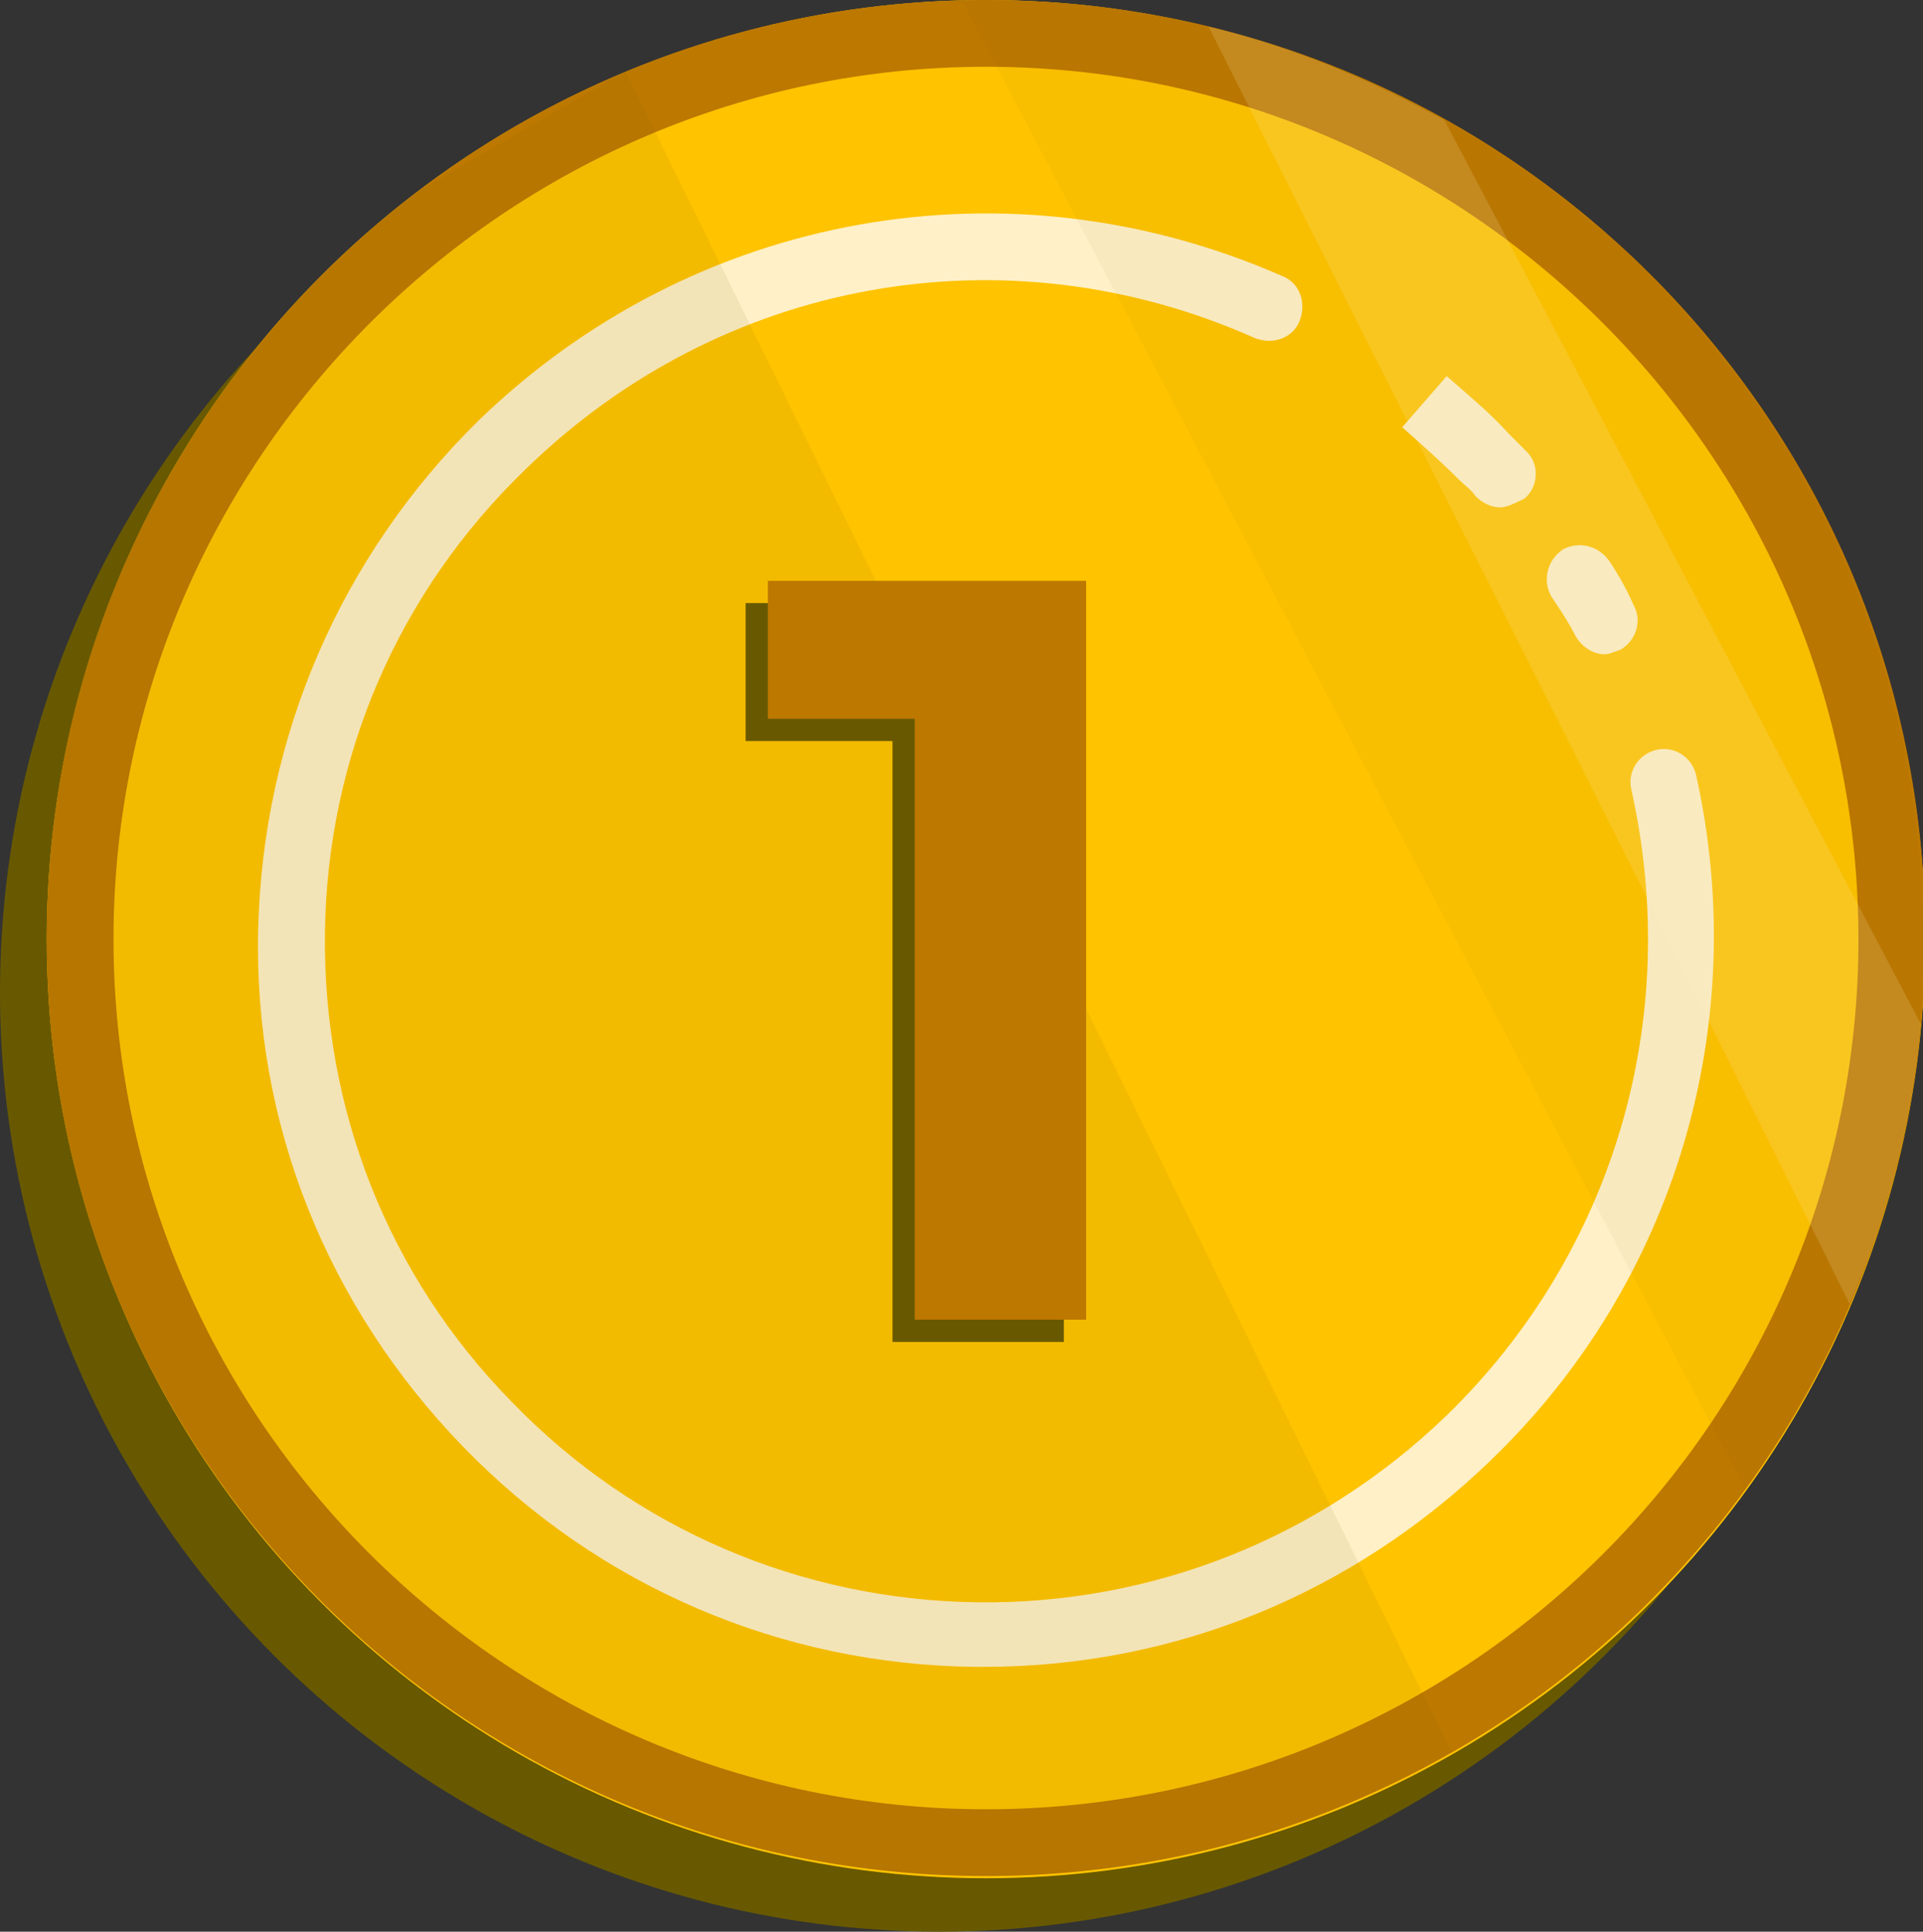
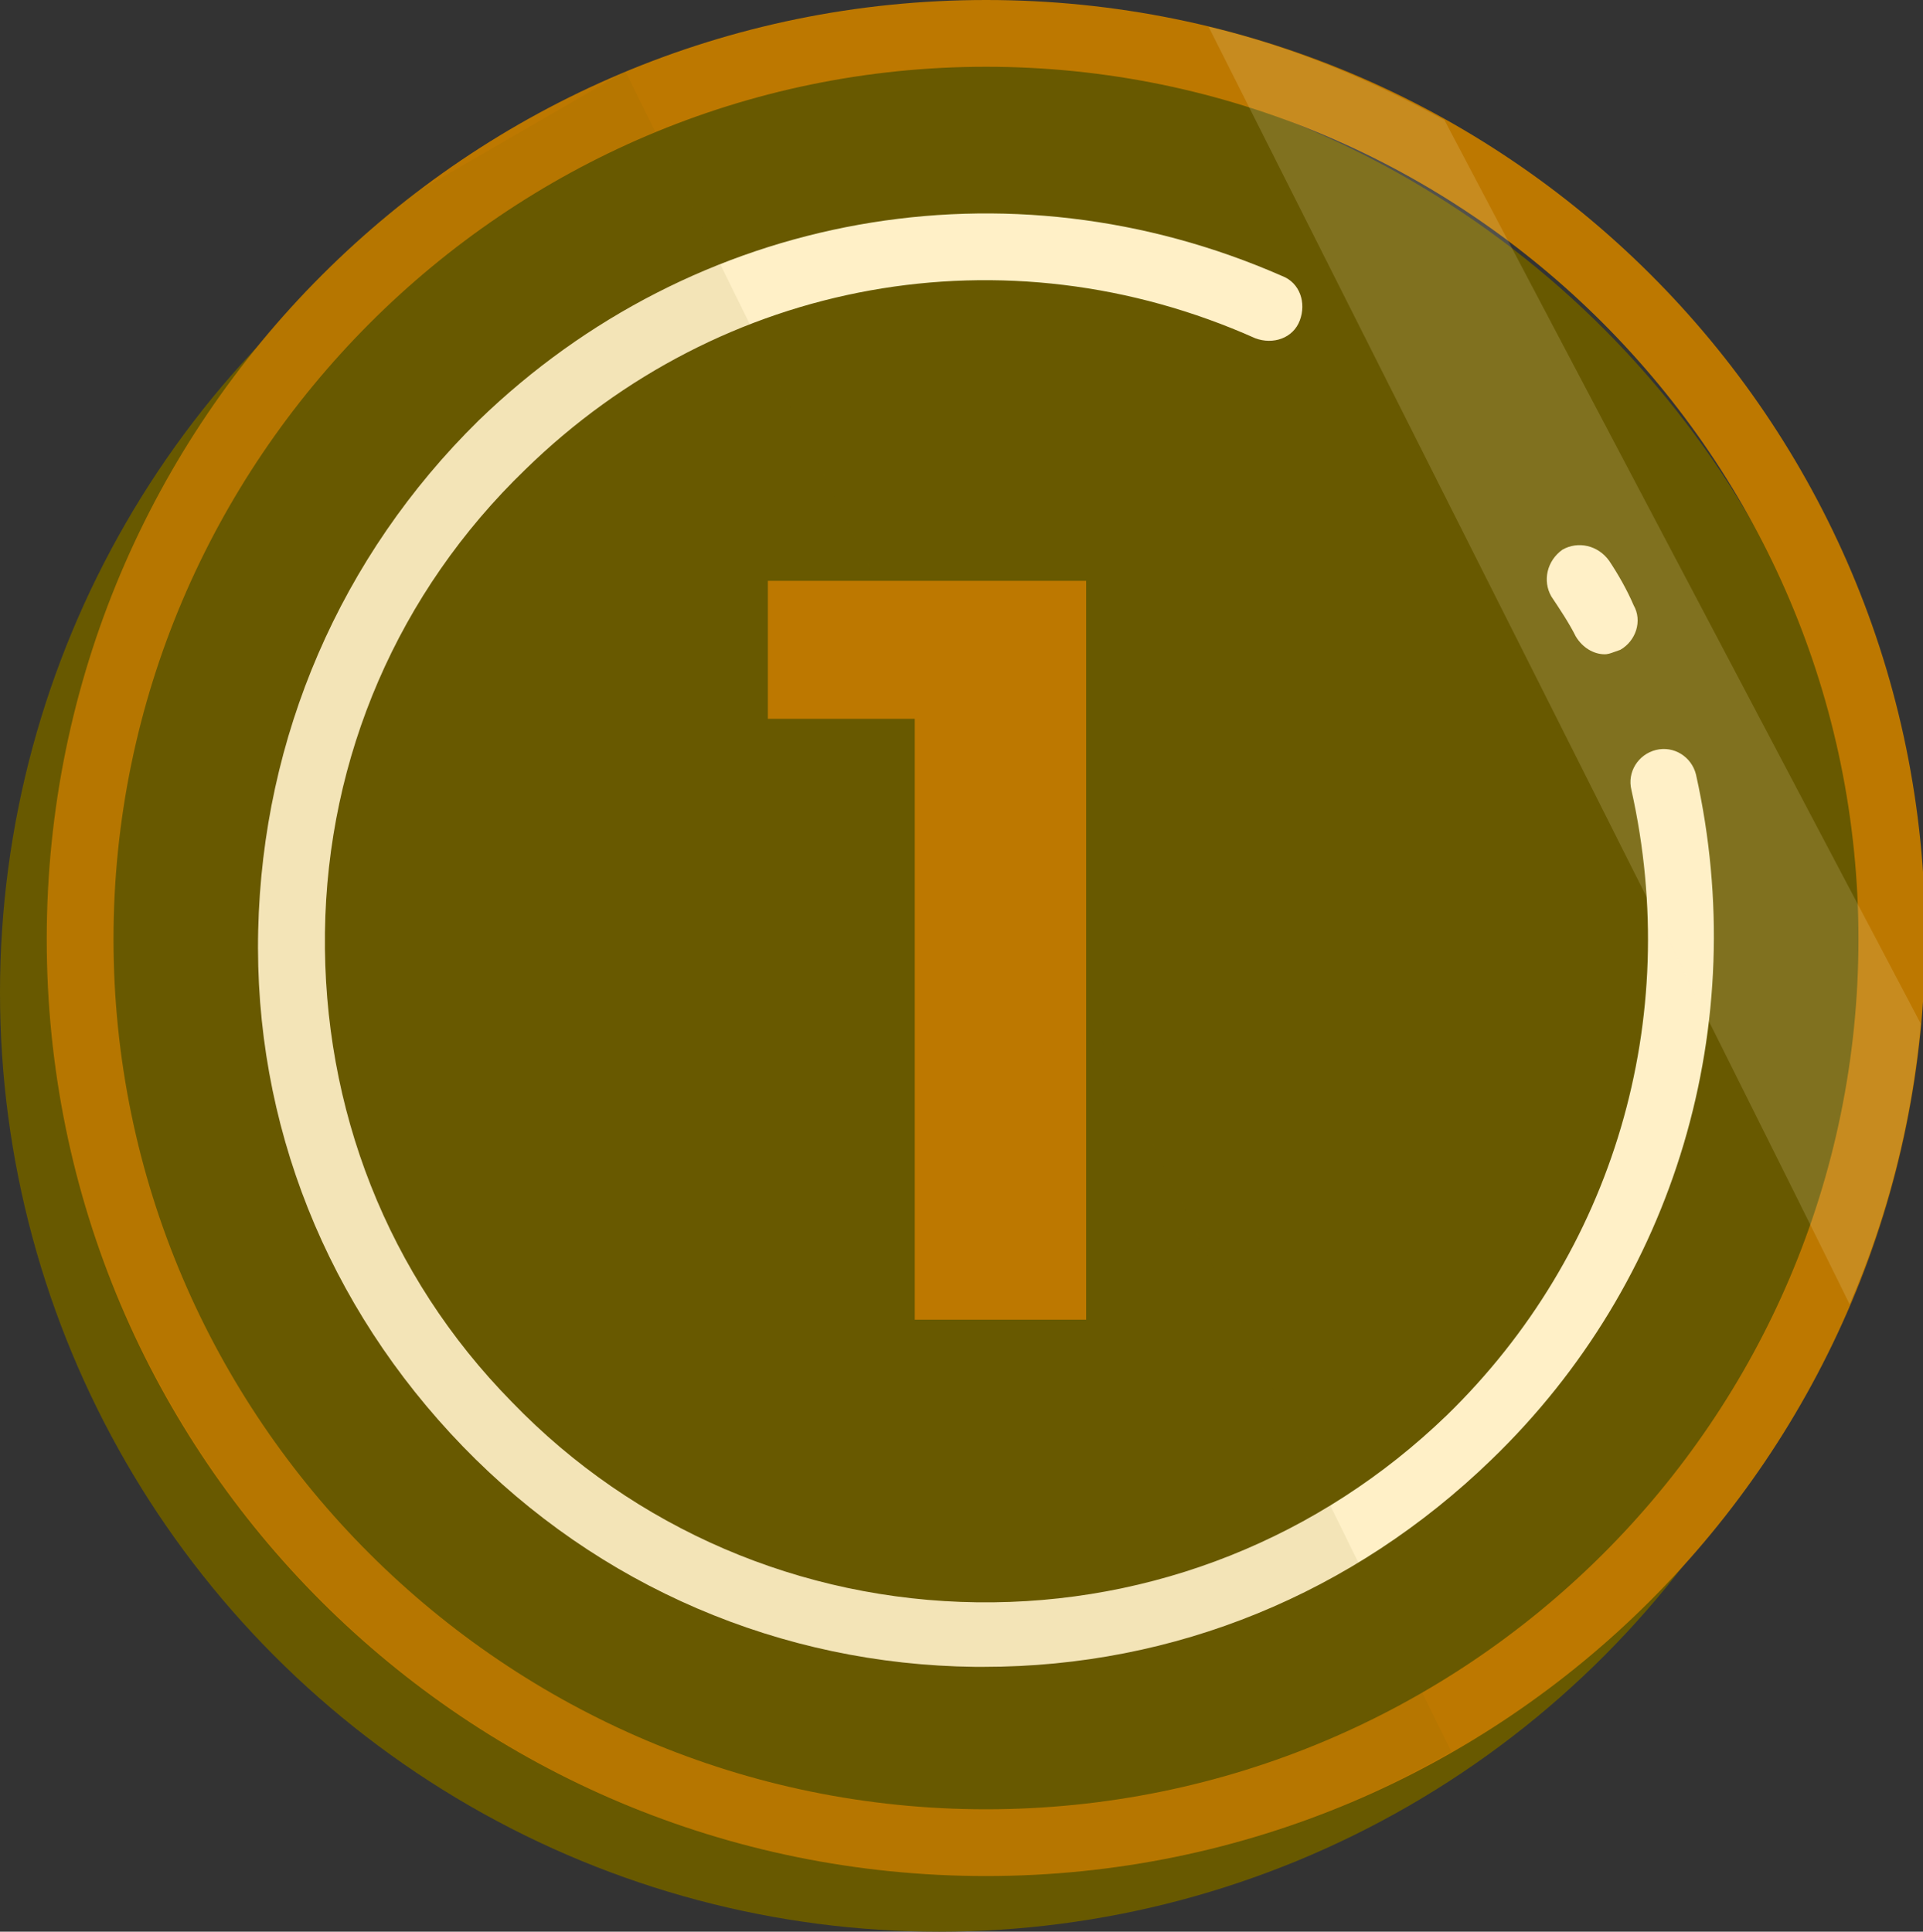
<svg xmlns="http://www.w3.org/2000/svg" version="1.1" id="Слой_1" x="0px" y="0px" viewBox="0 0 86.4 86.8" style="enable-background:new 0 0 86.4 86.8;" xml:space="preserve">
  <rect x="0" y="0" width="86.4" height="86.8" fill="#333333" stroke="none" />
  <style type="text/css">
	.st0{fill:#422904;}
	.st1{fill:#C86F1C;}
	.st2{fill:#7D4B00;}
	.st3{fill:#FFBB87;}
	.st4{opacity:8.000000e-02;}
	.st5{opacity:5.000000e-02;}
	.st6{opacity:0.16;}
	.st7{fill:#31353C;}
	.st8{fill:#A3C3D6;}
	.st9{fill:#4C7987;}
	.st10{fill:#FFFFFF;}
	.st11{fill:#685900;}
	.st12{fill:#FFC300;}
	.st13{fill:#BD7800;}
	.st14{fill:#FFF0C7;}
</style>
  <g>
    <g>
      <circle class="st11" cx="42.2" cy="44.6" r="42.2" />
    </g>
    <g>
-       <circle class="st12" cx="44.3" cy="42.2" r="42.2" />
-     </g>
+       </g>
    <g>
      <path class="st13" d="M44.3,3c21.6,0,39.2,17.6,39.2,39.2S65.9,81.3,44.3,81.3S5.1,63.7,5.1,42.2S22.7,3,44.3,3 M44.3,0    C21,0,2.1,18.9,2.1,42.2S21,84.3,44.3,84.3s42.2-18.9,42.2-42.2S67.6,0,44.3,0L44.3,0z" />
    </g>
    <g>
      <g>
        <path class="st14" d="M72.1,29.4c-0.5,0-1-0.3-1.3-0.8c-0.3-0.6-0.7-1.2-1.1-1.8c-0.4-0.7-0.2-1.6,0.5-2.1     c0.7-0.4,1.6-0.2,2.1,0.5c0.4,0.6,0.8,1.3,1.1,2c0.4,0.7,0.1,1.6-0.6,2C72.5,29.3,72.3,29.4,72.1,29.4z" />
      </g>
      <g>
-         <path class="st14" d="M67.4,22.8c-0.4,0-0.8-0.2-1.1-0.5c-0.2-0.3-0.5-0.5-0.7-0.7c-0.9-0.9-1.7-1.6-2.6-2.4l2-2.3l-1,1.1l1-1.1     c0.9,0.8,1.9,1.6,2.8,2.6c0.3,0.3,0.5,0.5,0.8,0.8c0.6,0.6,0.5,1.6-0.1,2.1C68.1,22.6,67.7,22.8,67.4,22.8z" />
-       </g>
+         </g>
      <g>
        <path class="st14" d="M44.2,74.9c-0.1,0-0.3,0-0.4,0c-8.7-0.1-16.9-3.6-23-9.9c-6.1-6.3-9.4-14.5-9.2-23.2     c0.2-8.7,3.7-16.8,9.9-22.9c9.7-9.4,23.8-11.9,36.1-6.5c0.8,0.3,1.1,1.2,0.8,2c-0.3,0.8-1.2,1.1-2,0.8c-11.2-5-24-2.7-32.8,5.9     c-5.7,5.5-8.9,12.9-9,20.8c-0.1,7.9,2.8,15.4,8.4,21.1c5.5,5.7,13,8.9,20.9,9c7.9,0.1,15.4-2.9,21.1-8.4     c7.5-7.3,10.6-17.8,8.3-28.1c-0.2-0.8,0.3-1.6,1.1-1.8c0.8-0.2,1.6,0.3,1.8,1.1C78.7,46,75.3,57.6,67,65.6     C60.8,71.6,52.8,74.9,44.2,74.9z" />
      </g>
    </g>
    <g class="st4">
      <g>
        <path class="st11" d="M65.2,78.7L28.1,3.2c0,0,0,0,0,0l-9.5,5.5C8.6,16.4,2.1,28.5,2.1,42.1c0,23.3,18.9,42.2,42.2,42.2     C51.9,84.3,59,82.3,65.2,78.7z" />
      </g>
    </g>
    <g>
      <g>
        <path class="st11" d="M47.8,27.2v33.1h-7.7v-27h-6.6v-6.2H47.8z" />
      </g>
      <g>
        <path class="st13" d="M48.8,26.2v33.1h-7.7v-27h-6.6v-6.2H48.8z" />
      </g>
    </g>
    <g class="st5">
      <g>
-         <path class="st11" d="M78.4,66.9c5-6.9,8-15.5,8-24.7C86.4,18.9,67.6,0,44.3,0c-0.4,0-0.7,0-1.1,0L78.4,66.9z" />
-       </g>
+         </g>
    </g>
    <g class="st6">
      <path class="st14" d="M54.3,1.2C63,18.5,76.8,45.8,83.1,58.6c1.7-3.9,2.8-8.2,3.2-12.6L64.9,5.4C61.6,3.6,58.1,2.1,54.3,1.2z" />
    </g>
  </g>
</svg>